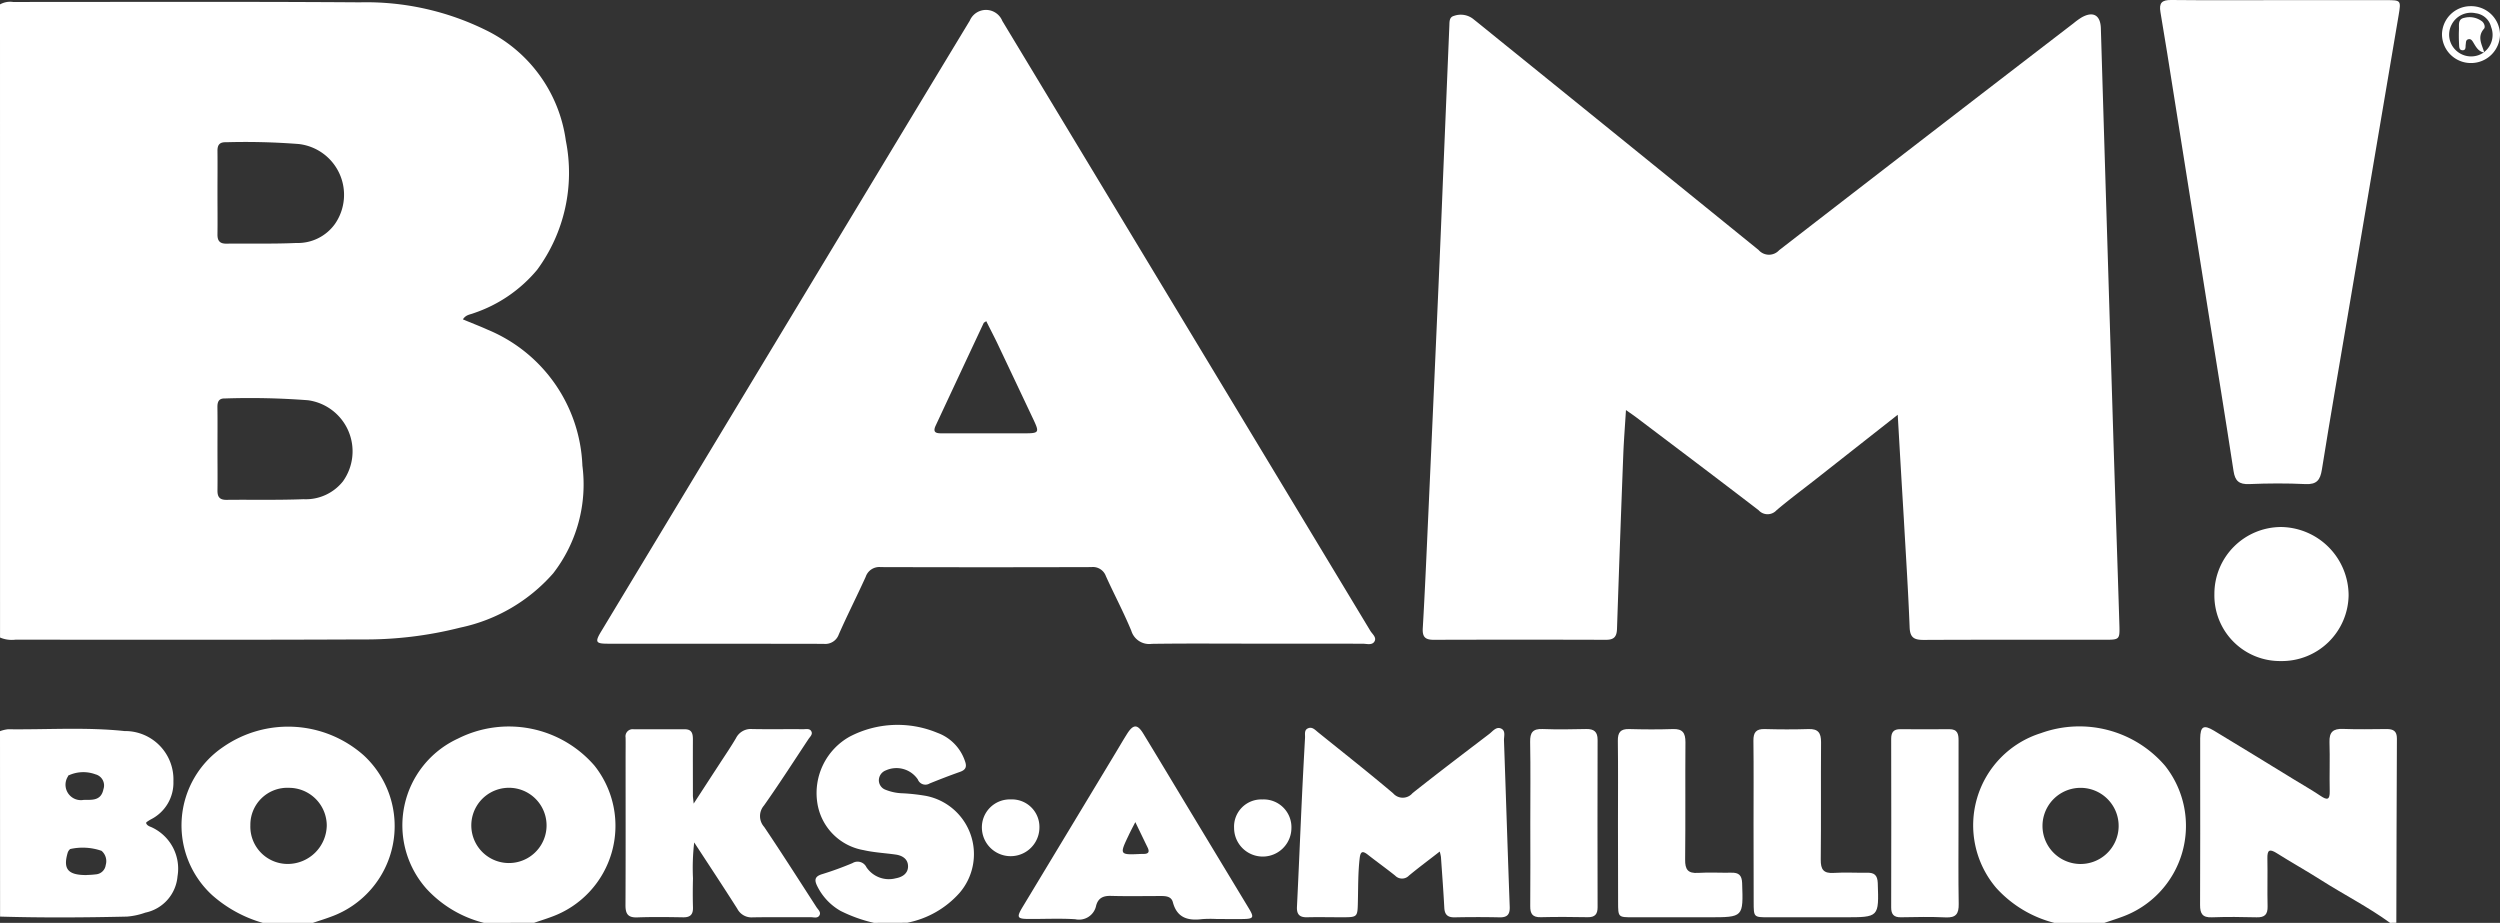
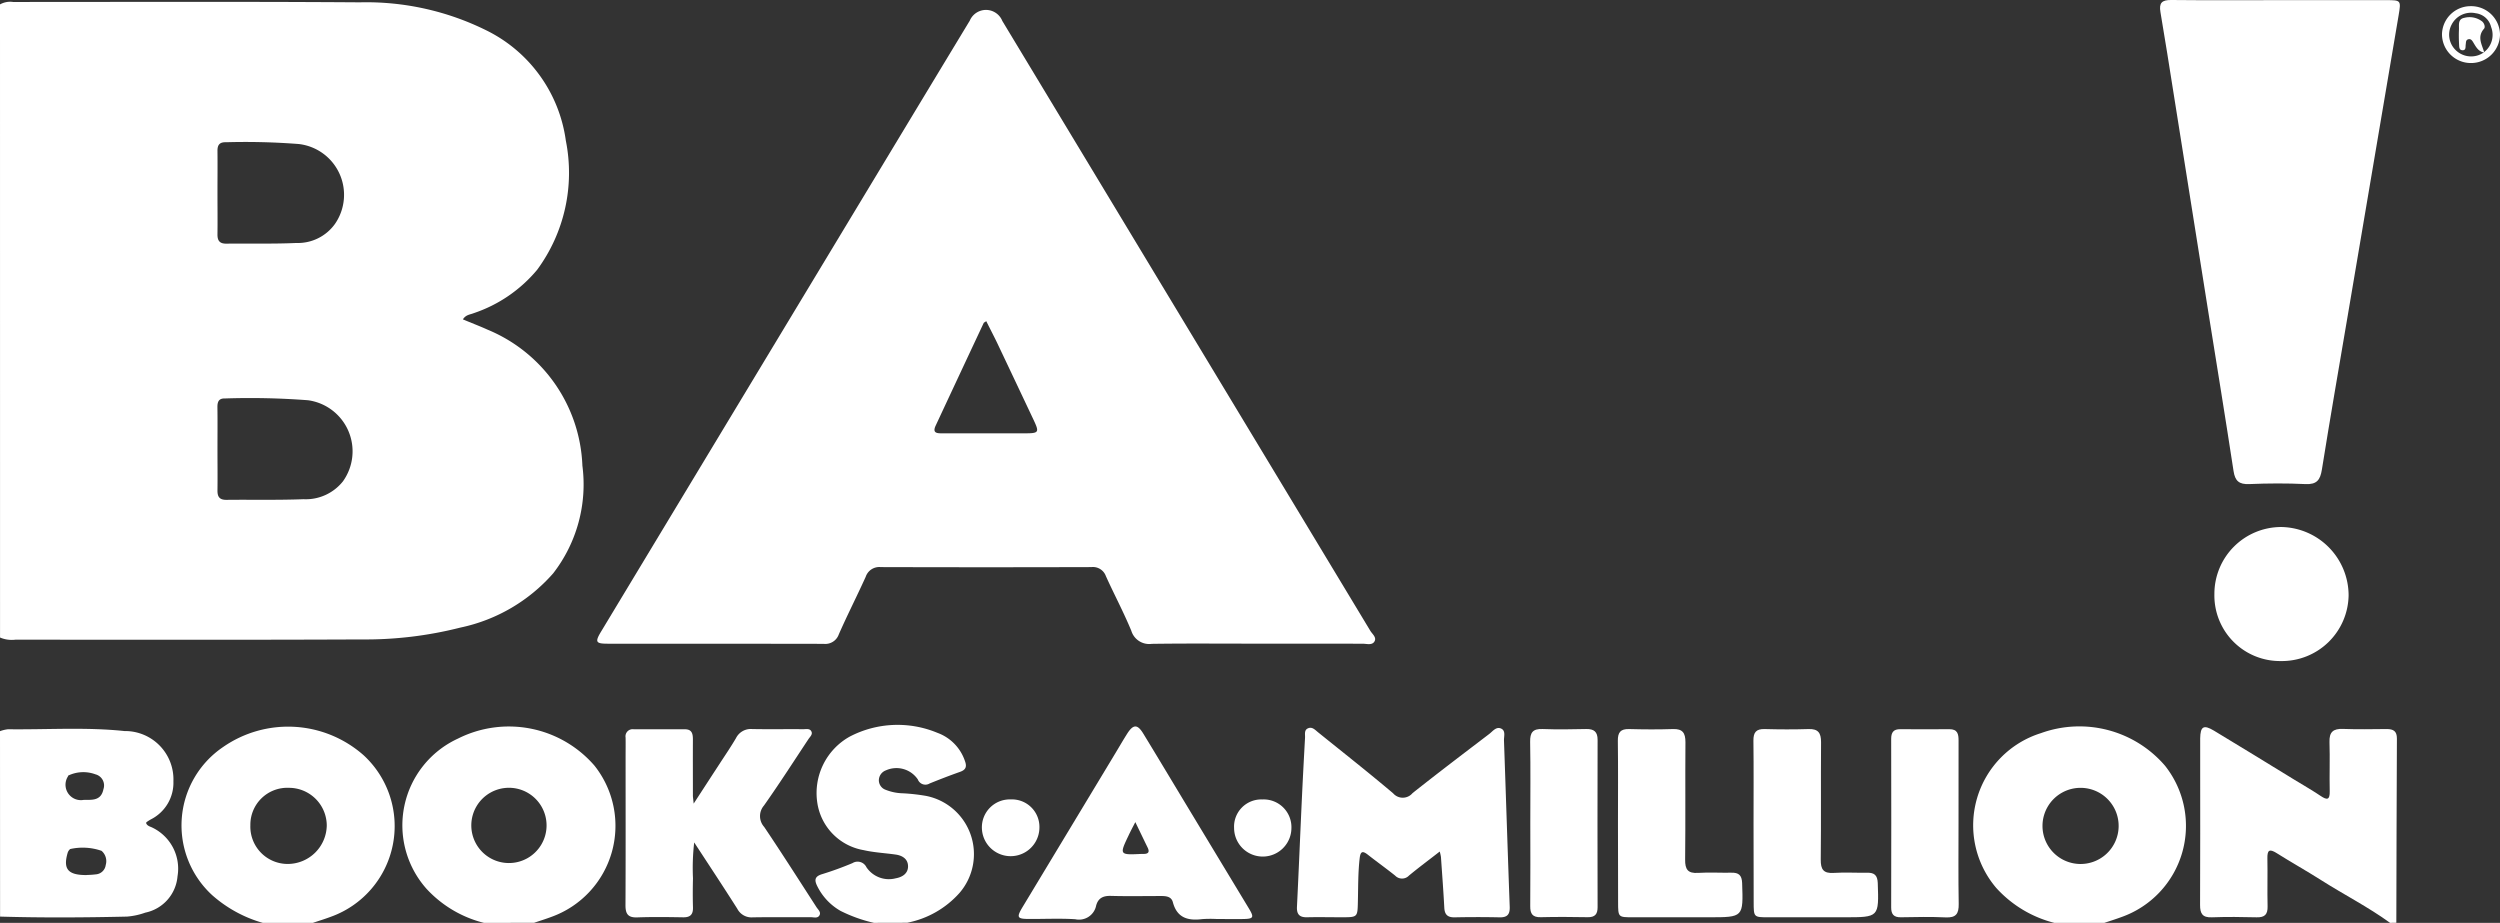
<svg xmlns="http://www.w3.org/2000/svg" width="139.536" height="51.509" viewBox="0 0 139.536 51.509">
  <rect x="0" y="0" width="139.536" height="51.509" fill="#333333" stroke="none" />
  <g id="J6Oe6I" transform="translate(0)">
    <g id="Group_84" data-name="Group 84" transform="translate(0 0)">
      <g id="Group_83" data-name="Group 83" transform="translate(0 0)">
        <path id="Path_795" data-name="Path 795" d="M3496.453-97.174a1.157,1.157,0,0,1,.729-.136c6.457,0,12.915-.025,19.371.02a15.081,15.081,0,0,1,7.031,1.558,8.074,8.074,0,0,1,4.45,6.158,9.134,9.134,0,0,1-1.6,7.212,7.868,7.868,0,0,1-3.555,2.426c-.189.077-.423.079-.59.341.471.2.933.373,1.382.577a8.567,8.567,0,0,1,5.288,7.59,8.1,8.1,0,0,1-1.63,6.008,9.482,9.482,0,0,1-5.18,3.028,21.506,21.506,0,0,1-5.527.662c-6.437.029-12.875.014-19.313.014a1.672,1.672,0,0,1-.854-.121Zm12.138,24.8c0,.774.01,1.549,0,2.322-.006.361.117.535.5.531,1.434-.016,2.87.02,4.3-.036a2.651,2.651,0,0,0,2.2-.993,2.878,2.878,0,0,0-1.942-4.53,42.61,42.61,0,0,0-4.645-.1c-.346-.01-.418.193-.416.485C3508.6-73.918,3508.591-73.143,3508.591-72.369Zm0-14.3c0,.775.01,1.549,0,2.324-.007.363.121.535.5.53,1.3-.016,2.6.021,3.9-.038a2.55,2.55,0,0,0,2.16-1.067,2.854,2.854,0,0,0-2.018-4.456,38.723,38.723,0,0,0-4.066-.1c-.354-.011-.481.146-.476.487C3508.6-88.214,3508.591-87.439,3508.591-86.664Z" transform="translate(-3496.453 97.42)" fill="#fff" />
        <path id="Path_796" data-name="Path 796" d="M3496.453,251.1a1.859,1.859,0,0,1,.447-.107c2.167.028,4.339-.128,6.5.1a2.7,2.7,0,0,1,2.732,2.805,2.291,2.291,0,0,1-1.265,2.129,2.383,2.383,0,0,0-.242.155c-.011.008-.008.035-.013.058.066.16.235.183.366.253a2.543,2.543,0,0,1,1.383,2.708,2.263,2.263,0,0,1-1.8,2.028,3.921,3.921,0,0,1-1.018.22c-2.362.054-4.724.07-7.086,0Zm4.833,8.027a5.228,5.228,0,0,0,.524-.036.6.6,0,0,0,.544-.522.758.758,0,0,0-.233-.79,3.2,3.2,0,0,0-1.752-.1.455.455,0,0,0-.146.232C3499.975,258.786,3500.233,259.136,3501.285,259.131Zm-.2-4.188c.428-.023,1,.1,1.14-.6a.64.64,0,0,0-.448-.831,1.95,1.95,0,0,0-1.511.068c-.013.008-.014.035-.023.052A.86.86,0,0,0,3501.085,254.942Z" transform="translate(-3496.453 -210.29)" fill="#fff" />
        <path id="Path_797" data-name="Path 797" d="M4561.071,261.141c-1.224-.889-2.576-1.575-3.849-2.385-.818-.52-1.666-.993-2.484-1.509-.417-.263-.524-.151-.515.3.018.89-.011,1.781.011,2.671.011.449-.155.625-.61.613-.833-.022-1.668-.03-2.5,0-.529.021-.661-.211-.658-.692.013-2.672.006-5.343.006-8.015,0-.426,0-.852,0-1.278.011-.668.188-.781.764-.436,1.512.908,3.011,1.836,4.516,2.756.479.293.969.571,1.435.885.376.254.527.233.515-.268-.021-.909.017-1.82-.013-2.729-.019-.558.2-.759.75-.738.813.031,1.628.014,2.442.007.373,0,.573.114.571.533-.018,3.426-.023,6.853-.032,10.279Z" transform="translate(-4427.67 -209.632)" fill="#fff" />
        <path id="Path_798" data-name="Path 798" d="M3693.738,260.861a6.494,6.494,0,0,1-3.2-1.9,5.329,5.329,0,0,1,1.755-8.384,6.316,6.316,0,0,1,7.619,1.51,5.4,5.4,0,0,1-2.387,8.435c-.325.123-.658.226-.988.338Zm3.5-5.409a2.1,2.1,0,0,0-4.2-.058,2.1,2.1,0,1,0,4.2.058Z" transform="translate(-3666.732 -209.353)" fill="#fff" />
        <path id="Path_799" data-name="Path 799" d="M4446.256,260.845a6.547,6.547,0,0,1-3.241-1.95,5.389,5.389,0,0,1,2.5-8.641,6.3,6.3,0,0,1,6.923,1.824,5.4,5.4,0,0,1-2.451,8.449c-.308.115-.623.212-.934.317Zm1.474-7.536a2.125,2.125,0,0,0-.1,4.248,2.125,2.125,0,1,0,.1-4.248Z" transform="translate(-4331.596 -209.336)" fill="#fff" />
        <path id="Path_800" data-name="Path 800" d="M3587.949,260.876a7.256,7.256,0,0,1-2.826-1.548,5.283,5.283,0,0,1,.615-8.269,6.359,6.359,0,0,1,7.848.47,5.377,5.377,0,0,1-1.852,9.012c-.326.123-.66.224-.99.335Zm-.693-5.449a2.084,2.084,0,0,0,2.1,2.161,2.184,2.184,0,0,0,2.164-2.137,2.111,2.111,0,0,0-2.107-2.112A2.062,2.062,0,0,0,3587.256,255.427Z" transform="translate(-3573.282 -209.367)" fill="#fff" />
        <path id="Path_801" data-name="Path 801" d="M3890.428,260.148a8.247,8.247,0,0,1-1.852-.663,3.226,3.226,0,0,1-1.3-1.371c-.179-.354-.156-.556.265-.684.574-.176,1.14-.384,1.693-.616a.546.546,0,0,1,.779.229,1.51,1.51,0,0,0,1.638.618c.371-.065.689-.271.685-.674s-.318-.6-.7-.651c-.594-.085-1.2-.113-1.782-.247a3.152,3.152,0,0,1-2.584-2.653,3.608,3.608,0,0,1,1.806-3.68,5.775,5.775,0,0,1,4.895-.215,2.535,2.535,0,0,1,1.538,1.568c.121.324.055.5-.282.616-.567.2-1.126.417-1.683.642a.452.452,0,0,1-.662-.223,1.44,1.44,0,0,0-1.785-.506.6.6,0,0,0-.39.533.565.565,0,0,0,.366.546,2.747,2.747,0,0,0,.96.2,10.705,10.705,0,0,1,1.326.149,3.313,3.313,0,0,1,1.848,5.414,5.257,5.257,0,0,1-2.922,1.663Z" transform="translate(-3841.654 -208.64)" fill="#fff" />
-         <path id="Path_802" data-name="Path 802" d="M4204.52-68.979c-1.625,1.278-3.1,2.439-4.577,3.6-.732.575-1.48,1.129-2.19,1.731a.673.673,0,0,1-1-.005c-2.26-1.736-4.537-3.45-6.81-5.169-.168-.127-.344-.245-.592-.42-.054.89-.12,1.707-.151,2.526q-.187,4.845-.349,9.691c-.015.457-.188.608-.627.606q-4.8-.014-9.6,0c-.479,0-.642-.156-.613-.652.123-2.106.212-4.213.308-6.32q.287-6.351.566-12.7.13-2.958.248-5.917.181-4.351.362-8.7c.009-.211-.008-.462.252-.533a1.13,1.13,0,0,1,1.054.152c.682.543,1.357,1.1,2.036,1.644q6.962,5.63,13.918,11.27a.765.765,0,0,0,1.146.01q8.21-6.352,16.442-12.674a4,4,0,0,1,.424-.308c.652-.376,1.067-.144,1.09.594q.174,5.8.352,11.609.173,5.659.348,11.319c.109,3.463.229,6.926.335,10.389.025.8,0,.814-.8.815-3.375,0-6.75-.007-10.125.009-.521,0-.761-.118-.783-.7-.077-2.011-.209-4.019-.322-6.028C4204.748-65.034,4204.637-66.922,4204.52-68.979Z" transform="translate(-4098.599 92.129)" fill="#fff" />
        <path id="Path_803" data-name="Path 803" d="M3819.314-58.136c-1.939,0-3.879-.017-5.819.011a1.044,1.044,0,0,1-1.146-.729c-.428-1.037-.959-2.031-1.421-3.055a.768.768,0,0,0-.809-.5q-5.877.017-11.754,0a.8.8,0,0,0-.841.542c-.487,1.076-1.025,2.13-1.5,3.209a.8.8,0,0,1-.849.533c-4.015-.01-8.03,0-12.045-.008-.681,0-.727-.094-.369-.688q8.36-13.86,16.723-27.719,1.922-3.185,3.848-6.367a.983.983,0,0,1,1.817.015q10.271,17.017,20.539,34.038c.112.186.376.375.224.609-.139.212-.431.112-.656.112C3823.271-58.134,3821.292-58.136,3819.314-58.136Zm-15.061-18c-.083.06-.128.075-.143.1q-1.343,2.863-2.68,5.728c-.207.442.1.433.395.433q2.266,0,4.533,0c.848,0,.872-.037.52-.784q-1.016-2.152-2.035-4.3C3804.654-75.346,3804.452-75.734,3804.253-76.133Z" transform="translate(-3749.205 94.061)" fill="#fff" />
        <path id="Path_804" data-name="Path 804" d="M4537.987-98.2q2.966,0,5.932,0c.842,0,.853,0,.709.852q-1.417,8.383-2.841,16.764c-.485,2.861-.983,5.72-1.441,8.585-.092.581-.285.84-.917.81-1.044-.05-2.095-.044-3.14,0-.563.023-.789-.173-.873-.722-.45-2.945-.93-5.884-1.4-8.826q-.97-6.1-1.939-12.206c-.244-1.528-.479-3.058-.741-4.583-.089-.518.073-.687.6-.682C4533.954-98.186,4535.97-98.2,4537.987-98.2Z" transform="translate(-4410.751 98.208)" fill="#fff" />
        <path id="Path_805" data-name="Path 805" d="M4125.786,257.4c-.623.484-1.183.9-1.718,1.343a.533.533,0,0,1-.772,0c-.5-.4-1.02-.771-1.523-1.166-.3-.234-.411-.185-.456.2-.094.811-.08,1.623-.1,2.435-.019.855-.018.856-.9.857-.64,0-1.28-.015-1.919,0-.422.013-.6-.148-.581-.577.1-2.029.182-4.058.277-6.087.052-1.12.113-2.24.174-3.36.011-.184-.06-.419.16-.52.237-.108.4.084.561.214,1.4,1.13,2.819,2.246,4.194,3.409a.711.711,0,0,0,1.086-.009c1.411-1.12,2.847-2.209,4.278-3.3.193-.147.382-.417.647-.31.292.117.169.441.178.678.109,3.093.206,6.187.32,9.28.015.428-.139.595-.568.586q-1.25-.027-2.5,0c-.39.008-.562-.143-.583-.533-.05-.946-.122-1.891-.187-2.836A2.579,2.579,0,0,0,4125.786,257.4Z" transform="translate(-4045.428 -209.872)" fill="#fff" />
        <path id="Path_806" data-name="Path 806" d="M3799.87,255.225c.526-.809.975-1.5,1.422-2.185.316-.487.645-.967.939-1.468a.921.921,0,0,1,.9-.509c.95.019,1.9,0,2.849.009.166,0,.382-.059.467.139.068.158-.085.285-.168.41-.824,1.243-1.63,2.5-2.489,3.716a.9.9,0,0,0,.015,1.189c.994,1.478,1.951,2.981,2.918,4.477.09.139.271.283.166.462s-.317.1-.483.1c-1.085.005-2.171-.01-3.257.009a.889.889,0,0,1-.845-.482c-.766-1.207-1.555-2.4-2.405-3.7a12.486,12.486,0,0,0-.068,2c-.013.542-.016,1.084,0,1.626.011.394-.148.56-.549.553-.853-.014-1.706-.027-2.558.005-.525.02-.663-.2-.66-.689.014-2.748.006-5.5.006-8.246,0-.368.006-.736,0-1.1a.4.4,0,0,1,.458-.465h2.85c.411,0,.45.27.449.59-.005,1.026,0,2.052,0,3.078C3799.825,254.852,3799.844,254.962,3799.87,255.225Z" transform="translate(-3761.153 -210.372)" fill="#fff" />
        <path id="Path_807" data-name="Path 807" d="M3995.557,260.59a6.794,6.794,0,0,0-.813.005c-.792.1-1.409-.059-1.642-.942-.084-.318-.374-.347-.662-.346-.93,0-1.861.019-2.792-.007-.428-.012-.711.112-.828.539a.974.974,0,0,1-1.167.763c-.85-.054-1.706-.01-2.559-.015-.691,0-.733-.079-.374-.676q2.594-4.3,5.192-8.606c.21-.348.413-.7.631-1.045.349-.551.583-.558.919,0,.958,1.571,1.9,3.15,2.853,4.725q1.516,2.512,3.034,5.023c.3.5.256.574-.338.583C3996.526,260.6,3996.042,260.589,3995.557,260.59Zm-4.551-5.408c-.154.3-.261.5-.358.706-.539,1.128-.538,1.128.706,1.069.039,0,.077,0,.116,0,.276,0,.341-.117.221-.36C3991.479,256.164,3991.273,255.732,3991.006,255.181Z" transform="translate(-3927.639 -209.296)" fill="#fff" />
        <path id="Path_808" data-name="Path 808" d="M4271.545,256.352c0-1.548.013-3.1-.007-4.643-.006-.468.148-.669.633-.655.813.023,1.628.027,2.44,0,.544-.019.7.219.7.73-.017,2.186.008,4.372-.017,6.558-.006.544.149.777.722.74.617-.039,1.24,0,1.859-.011.409-.009.582.138.6.572.065,1.916.077,1.916-1.857,1.916q-2.121,0-4.243,0c-.821,0-.822,0-.823-.851Q4271.543,258.528,4271.545,256.352Z" transform="translate(-4181.239 -210.362)" fill="#fff" />
        <path id="Path_809" data-name="Path 809" d="M4336.487,256.352c0-1.548.012-3.1-.007-4.644-.006-.47.15-.668.634-.654.813.023,1.628.026,2.441,0,.543-.018.7.218.7.73-.017,2.186.007,4.373-.017,6.559-.005.545.15.776.722.74.618-.04,1.24,0,1.86-.011.41-.009.581.139.6.572.065,1.915.076,1.915-1.859,1.915q-2.121,0-4.243,0c-.821,0-.823,0-.824-.851Q4336.485,258.528,4336.487,256.352Z" transform="translate(-4238.614 -210.362)" fill="#fff" />
        <path id="Path_810" data-name="Path 810" d="M4561.018,161.756a3.66,3.66,0,0,1-3.693-3.745,3.731,3.731,0,0,1,3.741-3.736,3.822,3.822,0,0,1,3.75,3.814A3.725,3.725,0,0,1,4561.018,161.756Z" transform="translate(-4433.73 -124.86)" fill="#fff" />
        <path id="Path_811" data-name="Path 811" d="M4406.238,256.34c0,1.51-.016,3.02.01,4.529.008.538-.146.774-.723.747-.832-.04-1.667-.022-2.5-.007-.4.007-.547-.163-.546-.554q.011-4.7,0-9.407c0-.362.134-.54.507-.537.911.006,1.822.01,2.732,0,.472-.006.524.274.522.645C4406.234,253.282,4406.238,254.811,4406.238,256.34Z" transform="translate(-4296.924 -210.412)" fill="#fff" />
        <path id="Path_812" data-name="Path 812" d="M4229.518,256.285c0-1.509.018-3.018-.009-4.526-.01-.521.148-.738.689-.718.813.031,1.627.019,2.44,0,.434-.008.638.151.636.607q-.012,4.671,0,9.342c0,.386-.149.562-.552.554-.871-.016-1.743-.022-2.614,0-.469.013-.6-.191-.594-.625C4229.528,259.379,4229.519,257.832,4229.518,256.285Z" transform="translate(-4144.105 -210.351)" fill="#fff" />
        <path id="Path_813" data-name="Path 813" d="M4087.676,286.371a1.518,1.518,0,0,1,1.577-1.574,1.549,1.549,0,0,1,1.624,1.6,1.6,1.6,0,1,1-3.2-.025Z" transform="translate(-4018.797 -240.176)" fill="#fff" />
        <path id="Path_814" data-name="Path 814" d="M3970.069,286.33a1.606,1.606,0,0,1-3.211.065,1.559,1.559,0,0,1,1.608-1.618A1.535,1.535,0,0,1,3970.069,286.33Z" transform="translate(-3912.054 -240.158)" fill="#fff" />
        <path id="Path_815" data-name="Path 815" d="M4668.01-92.087a1.612,1.612,0,0,1-1.65-1.586,1.6,1.6,0,0,1,1.585-1.588,1.612,1.612,0,0,1,1.654,1.582A1.614,1.614,0,0,1,4668.01-92.087Zm.7-.609a1.213,1.213,0,0,0,.391-1.405,1.007,1.007,0,0,0-.855-.764,1.217,1.217,0,0,0-1.355.648,1.2,1.2,0,0,0,.257,1.431,1.232,1.232,0,0,0,1.542.11Z" transform="translate(-4530.062 95.605)" fill="#fff" />
        <path id="Path_816" data-name="Path 816" d="M4675.825-88c-.3-.062-.429-.3-.569-.533-.068-.113-.141-.254-.306-.2-.136.04-.114.181-.133.292s.028.312-.161.317c-.219.005-.2-.2-.21-.343-.014-.268-.018-.538-.006-.807s-.072-.588.3-.66a1.156,1.156,0,0,1,.984.194c.129.1.2.321.115.416-.4.453-.115.875.007,1.308Z" transform="translate(-4537.195 90.929)" fill="#fff" />
      </g>
    </g>
  </g>
</svg>